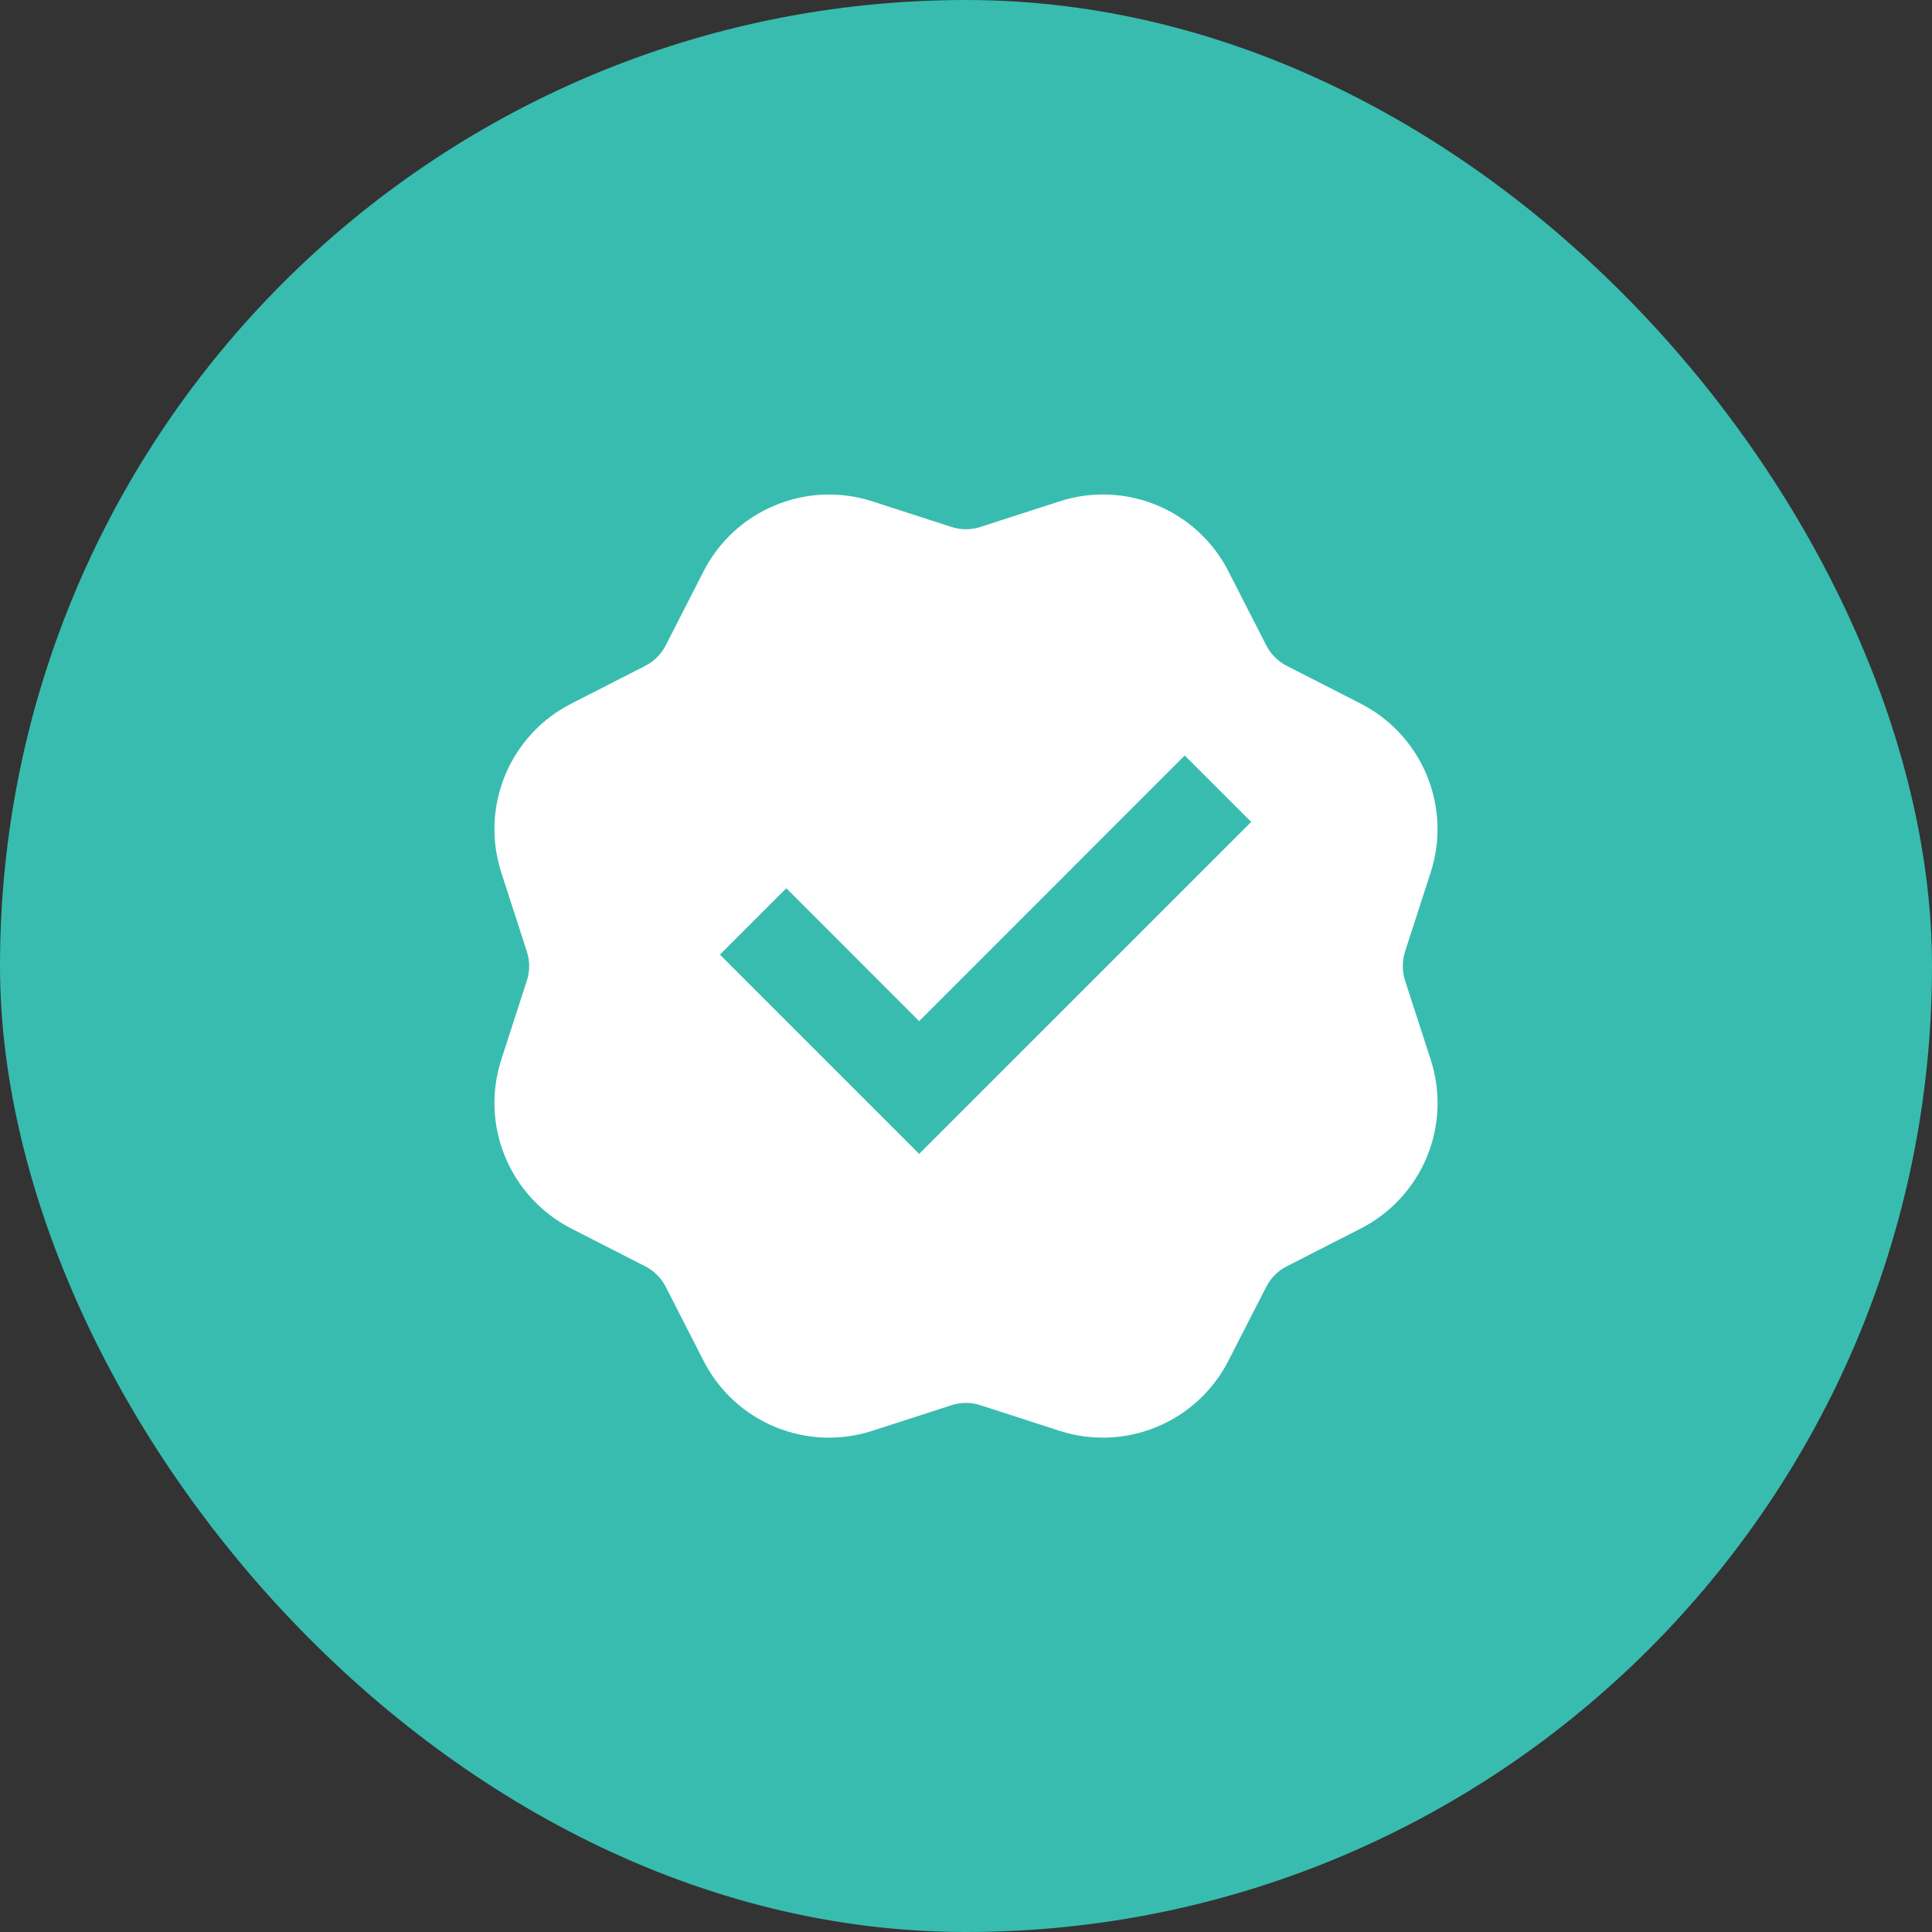
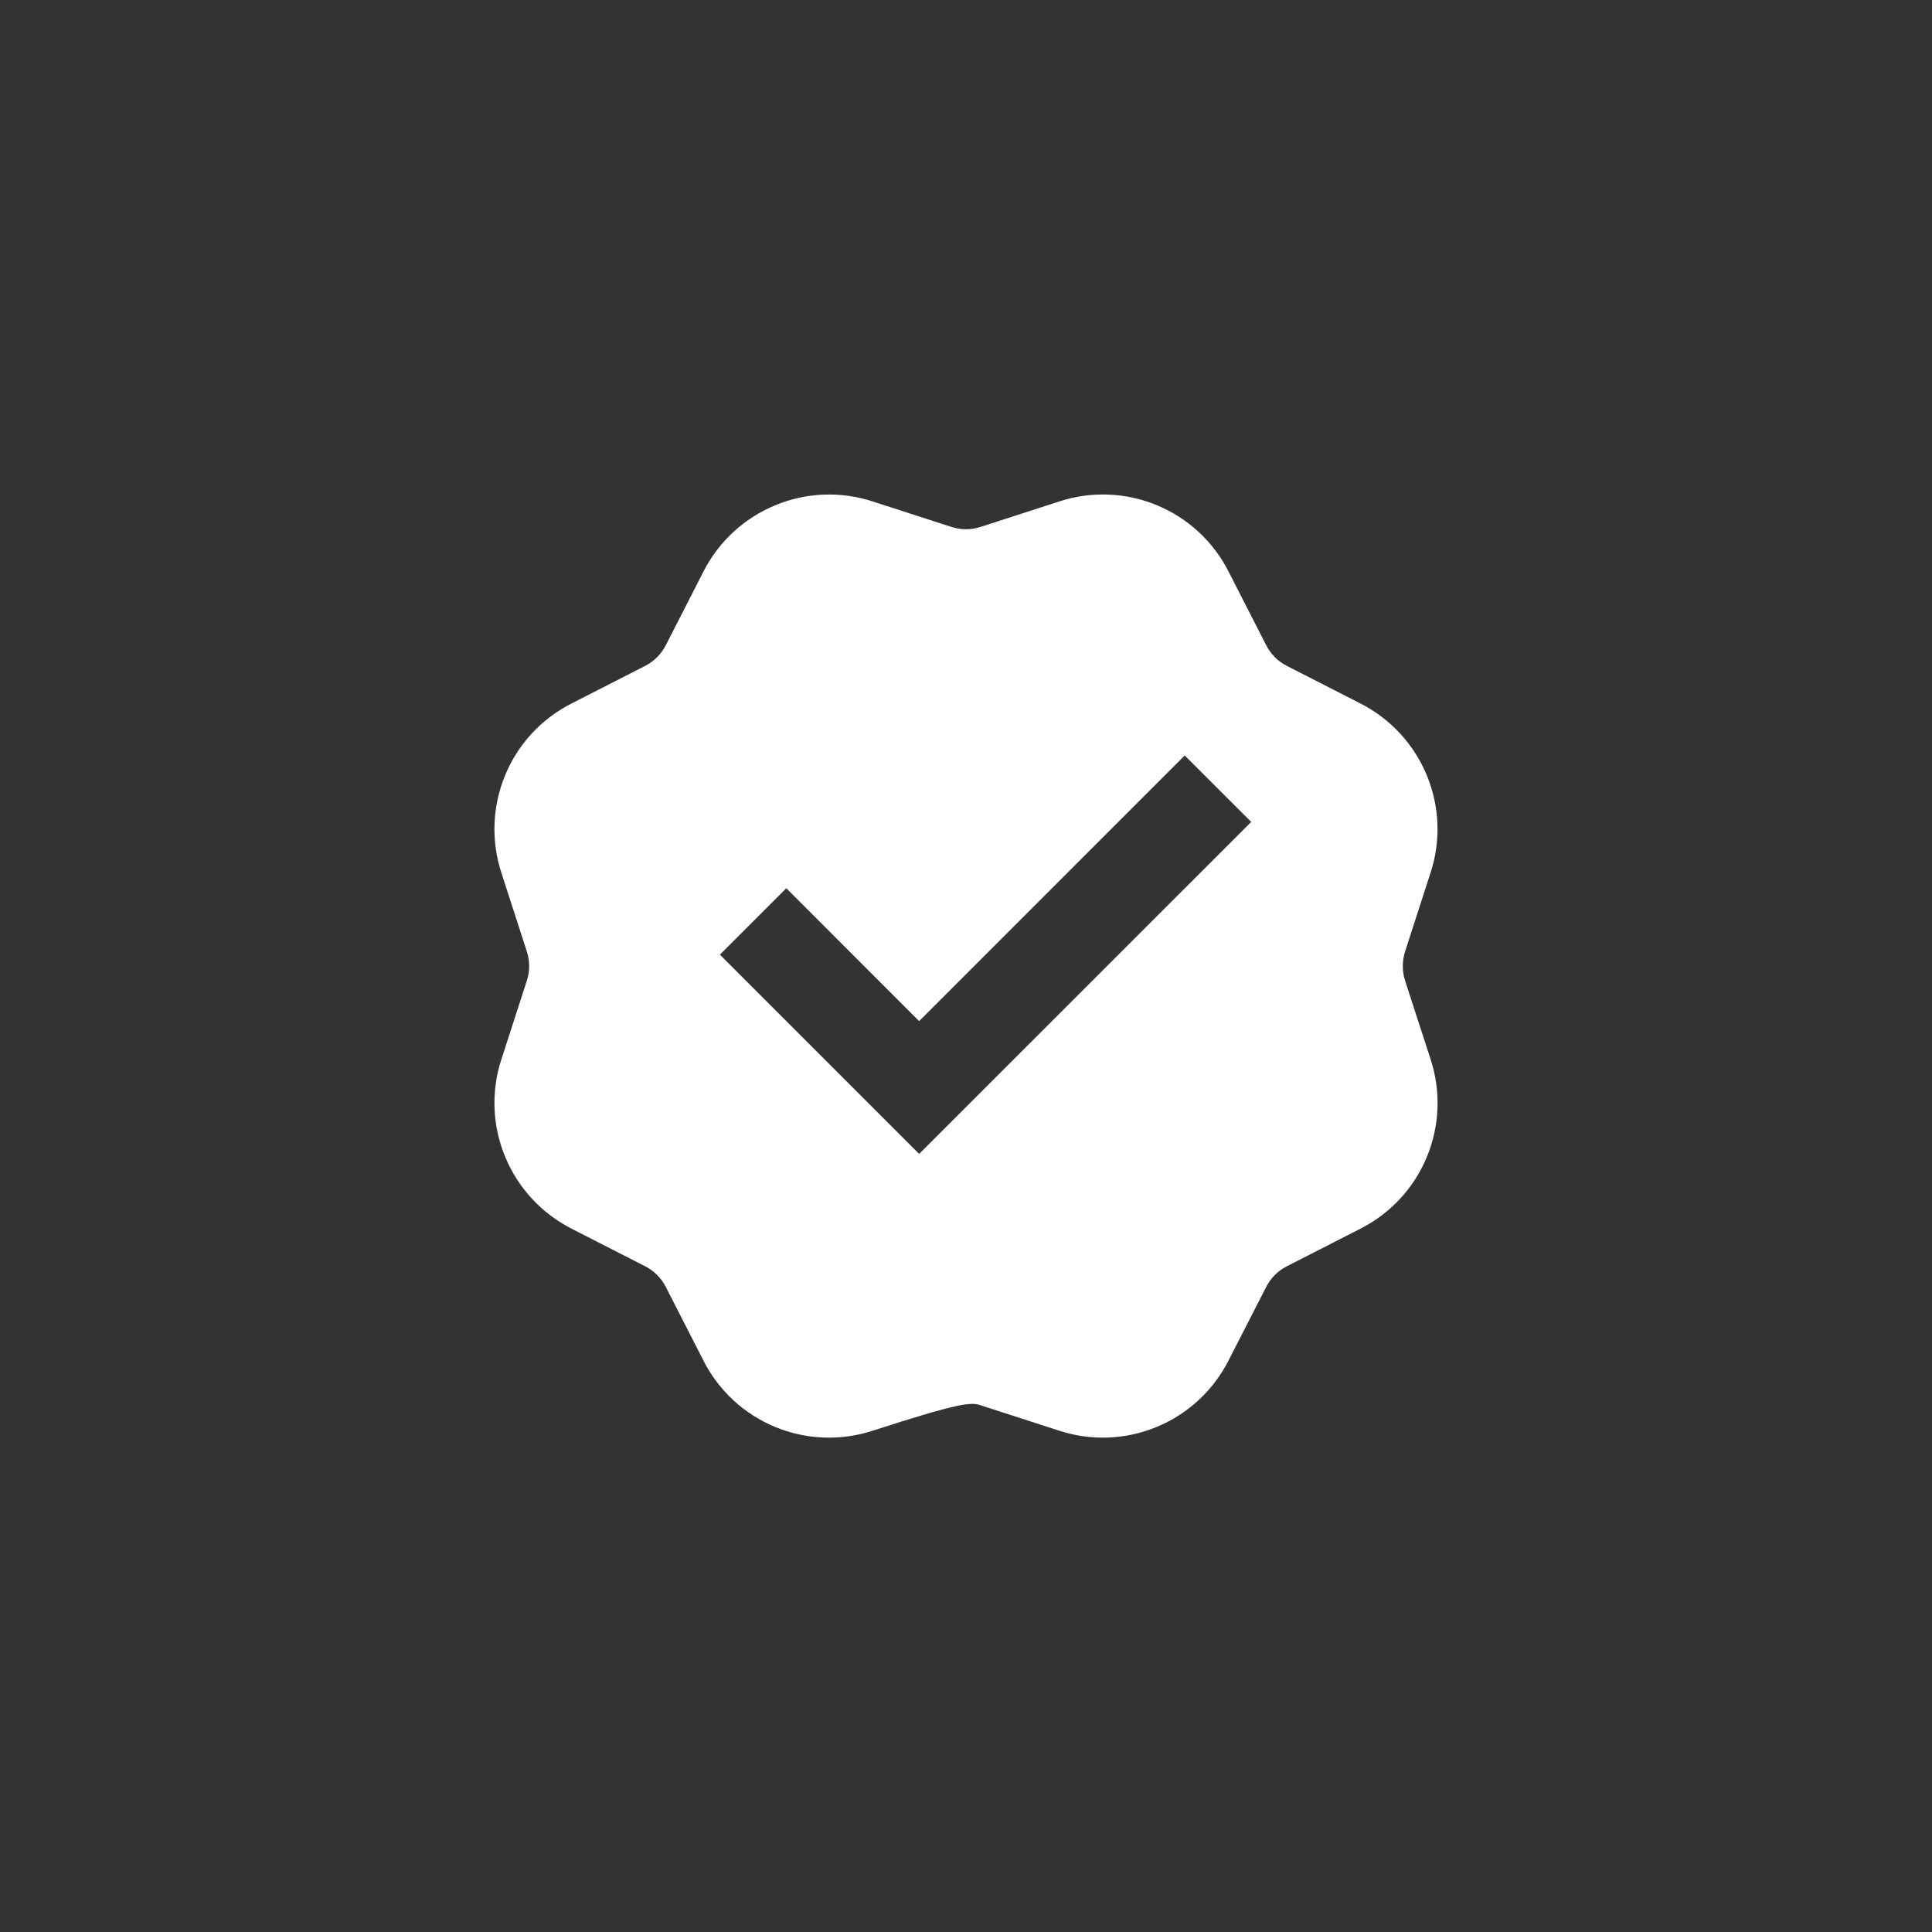
<svg xmlns="http://www.w3.org/2000/svg" width="24" height="24" viewBox="0 0 24 24" fill="none">
  <rect x="0" y="0" width="24" height="24" fill="#333333" stroke="none" />
-   <rect width="24" height="24" rx="12" fill="#38BCB0" />
-   <path d="M10.837 6.228C10.441 6.1 10.013 6.117 9.629 6.277C9.244 6.436 8.929 6.727 8.74 7.097L8.27 8.017C8.214 8.126 8.125 8.215 8.016 8.271L7.096 8.741C6.725 8.93 6.434 9.245 6.275 9.63C6.116 10.014 6.099 10.443 6.227 10.838L6.545 11.821C6.583 11.938 6.583 12.064 6.545 12.181L6.227 13.164C6.099 13.559 6.116 13.988 6.276 14.372C6.435 14.756 6.726 15.071 7.096 15.261L8.016 15.731C8.125 15.787 8.214 15.876 8.27 15.985L8.74 16.905C8.929 17.276 9.244 17.567 9.629 17.726C10.013 17.885 10.441 17.902 10.837 17.774L11.82 17.456C11.937 17.418 12.063 17.418 12.179 17.456L13.162 17.774C13.558 17.902 13.986 17.885 14.371 17.725C14.755 17.566 15.07 17.275 15.259 16.905L15.73 15.985C15.786 15.876 15.874 15.787 15.984 15.731L16.904 15.261C17.274 15.072 17.566 14.757 17.725 14.372C17.884 13.988 17.901 13.559 17.773 13.164L17.454 12.181C17.417 12.064 17.417 11.938 17.454 11.821L17.772 10.838C17.901 10.443 17.883 10.014 17.724 9.63C17.565 9.246 17.274 8.931 16.904 8.741L15.984 8.271C15.874 8.215 15.786 8.126 15.73 8.017L15.26 7.097C15.071 6.726 14.756 6.435 14.371 6.276C13.987 6.117 13.558 6.099 13.162 6.228L12.179 6.546C12.063 6.584 11.937 6.584 11.82 6.546L10.837 6.228ZM8.943 11.859L9.768 11.034L11.418 12.685L14.717 9.385L15.543 10.21L11.418 14.334L8.943 11.859Z" fill="white" />
+   <path d="M10.837 6.228C10.441 6.1 10.013 6.117 9.629 6.277C9.244 6.436 8.929 6.727 8.74 7.097L8.27 8.017C8.214 8.126 8.125 8.215 8.016 8.271L7.096 8.741C6.725 8.93 6.434 9.245 6.275 9.63C6.116 10.014 6.099 10.443 6.227 10.838L6.545 11.821C6.583 11.938 6.583 12.064 6.545 12.181L6.227 13.164C6.099 13.559 6.116 13.988 6.276 14.372C6.435 14.756 6.726 15.071 7.096 15.261L8.016 15.731C8.125 15.787 8.214 15.876 8.27 15.985L8.74 16.905C8.929 17.276 9.244 17.567 9.629 17.726C10.013 17.885 10.441 17.902 10.837 17.774C11.937 17.418 12.063 17.418 12.179 17.456L13.162 17.774C13.558 17.902 13.986 17.885 14.371 17.725C14.755 17.566 15.07 17.275 15.259 16.905L15.73 15.985C15.786 15.876 15.874 15.787 15.984 15.731L16.904 15.261C17.274 15.072 17.566 14.757 17.725 14.372C17.884 13.988 17.901 13.559 17.773 13.164L17.454 12.181C17.417 12.064 17.417 11.938 17.454 11.821L17.772 10.838C17.901 10.443 17.883 10.014 17.724 9.63C17.565 9.246 17.274 8.931 16.904 8.741L15.984 8.271C15.874 8.215 15.786 8.126 15.73 8.017L15.26 7.097C15.071 6.726 14.756 6.435 14.371 6.276C13.987 6.117 13.558 6.099 13.162 6.228L12.179 6.546C12.063 6.584 11.937 6.584 11.82 6.546L10.837 6.228ZM8.943 11.859L9.768 11.034L11.418 12.685L14.717 9.385L15.543 10.21L11.418 14.334L8.943 11.859Z" fill="white" />
</svg>